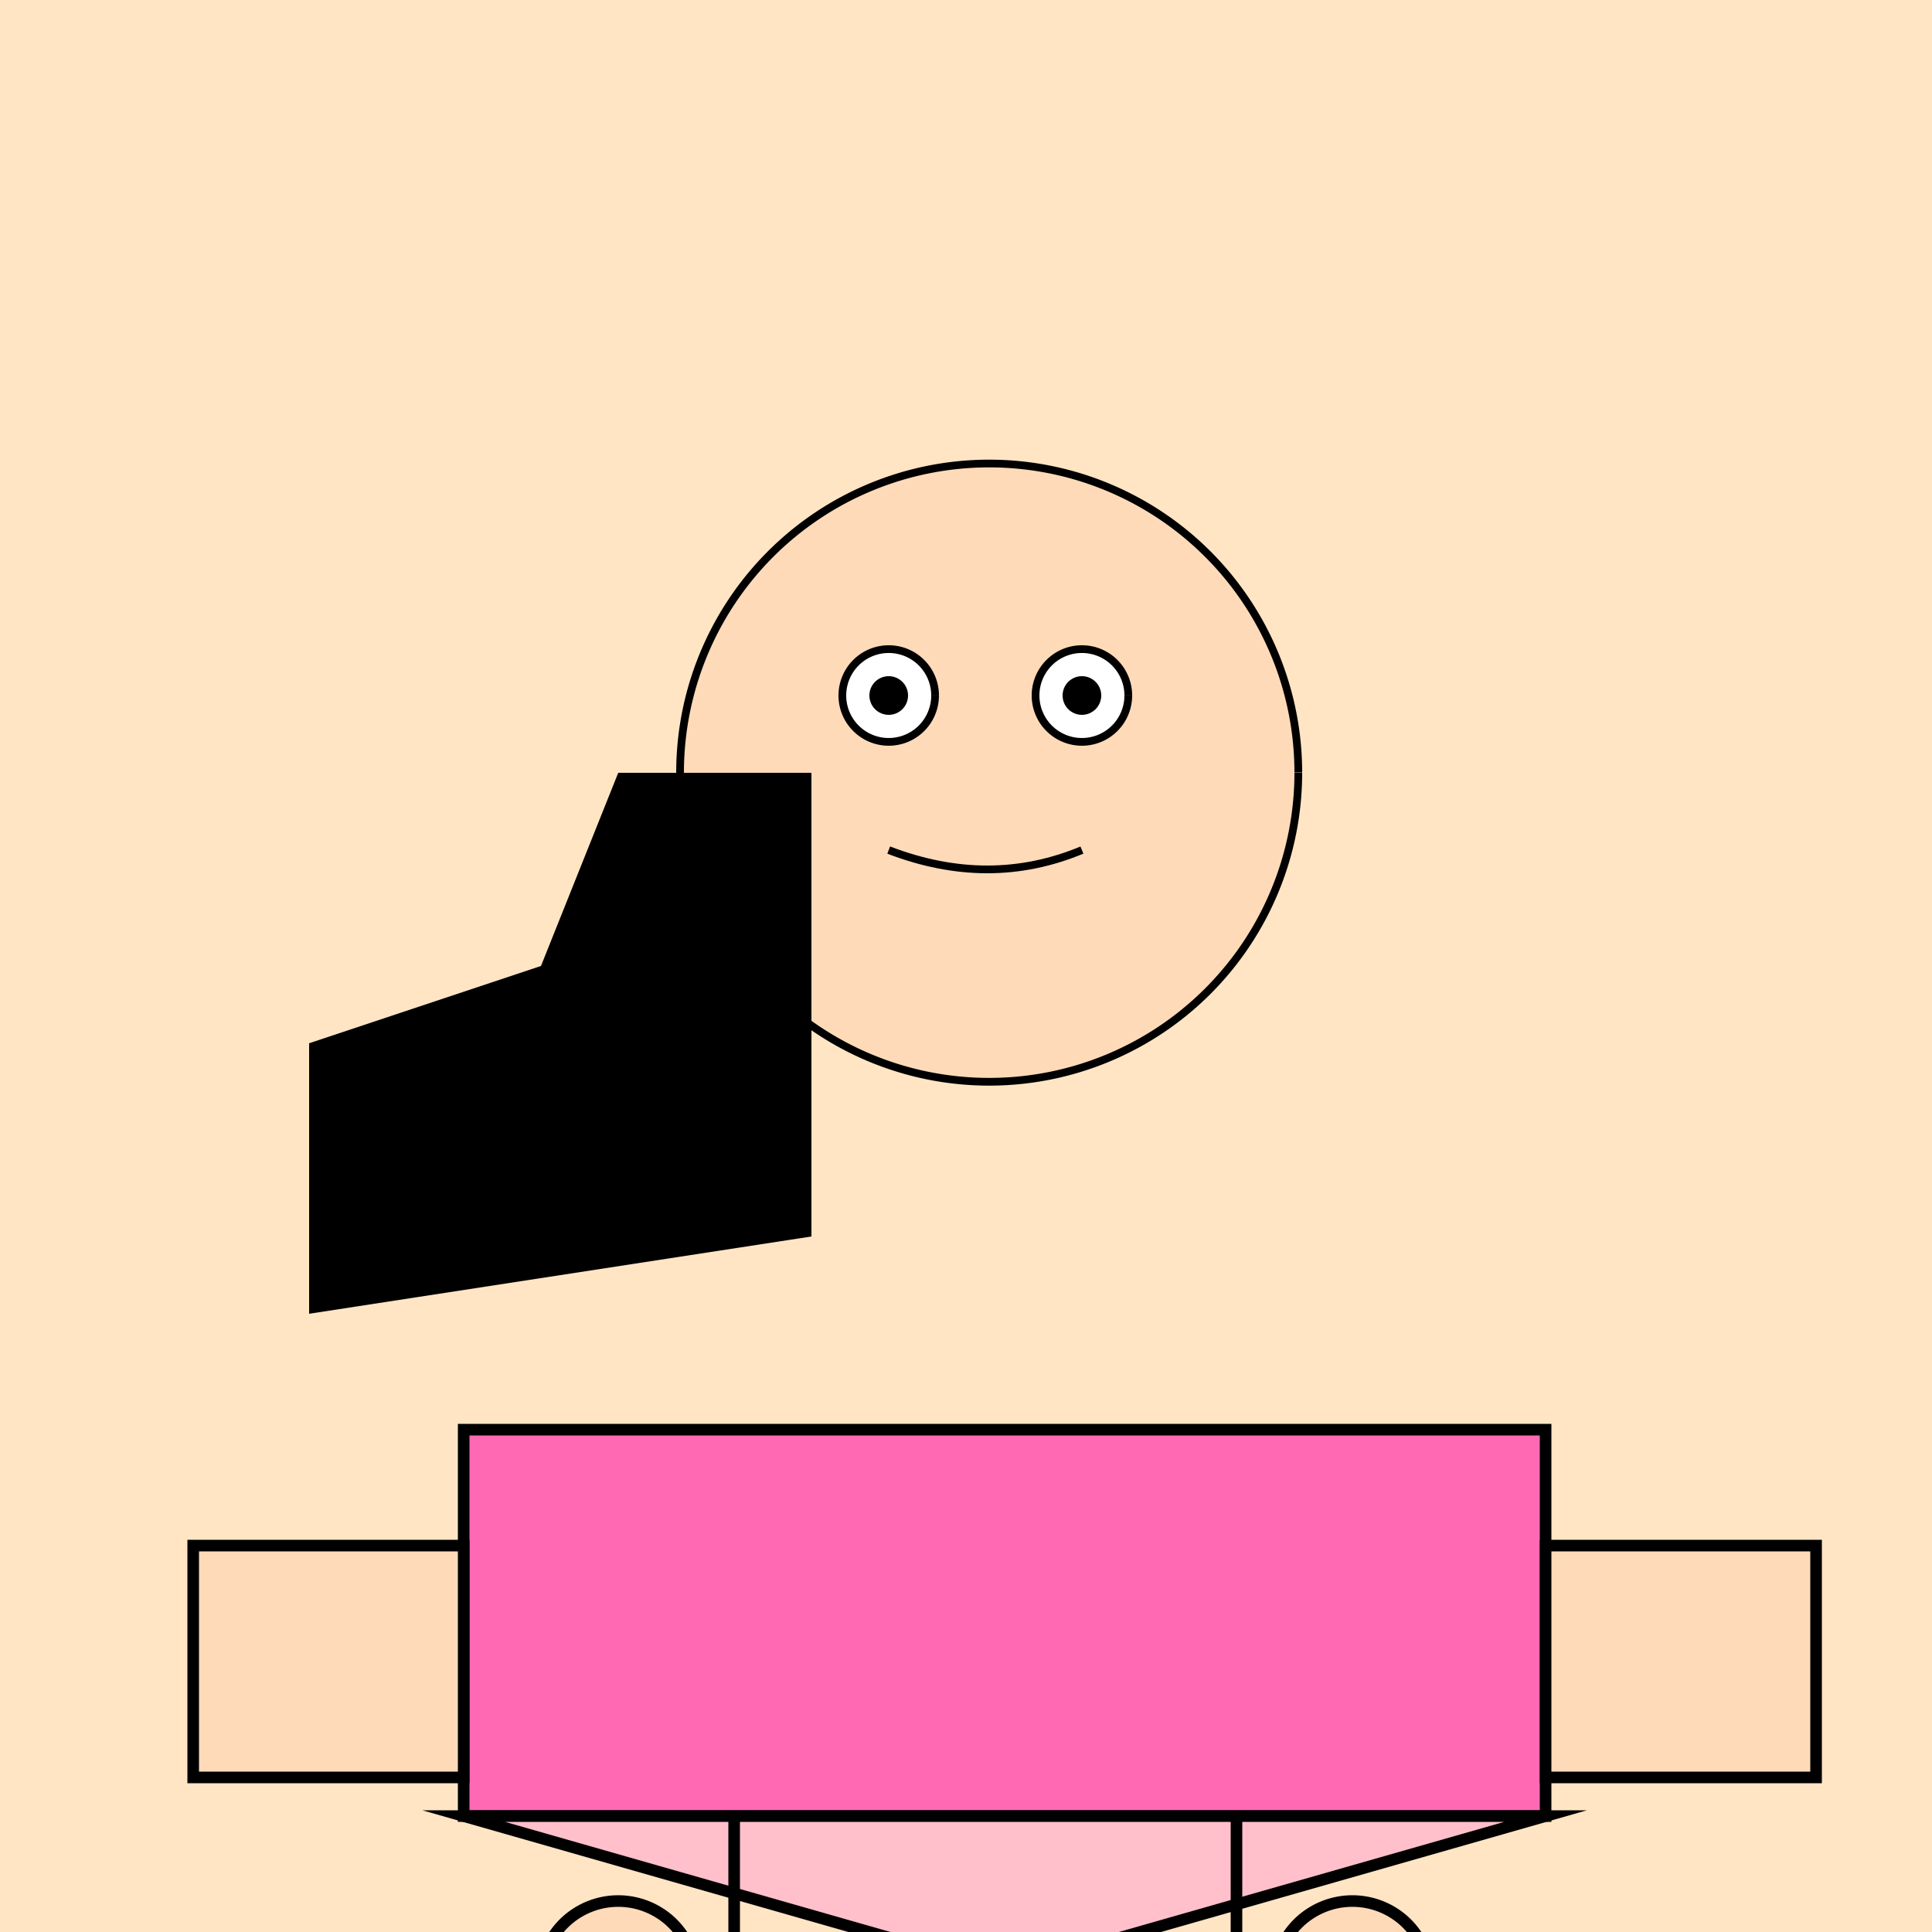
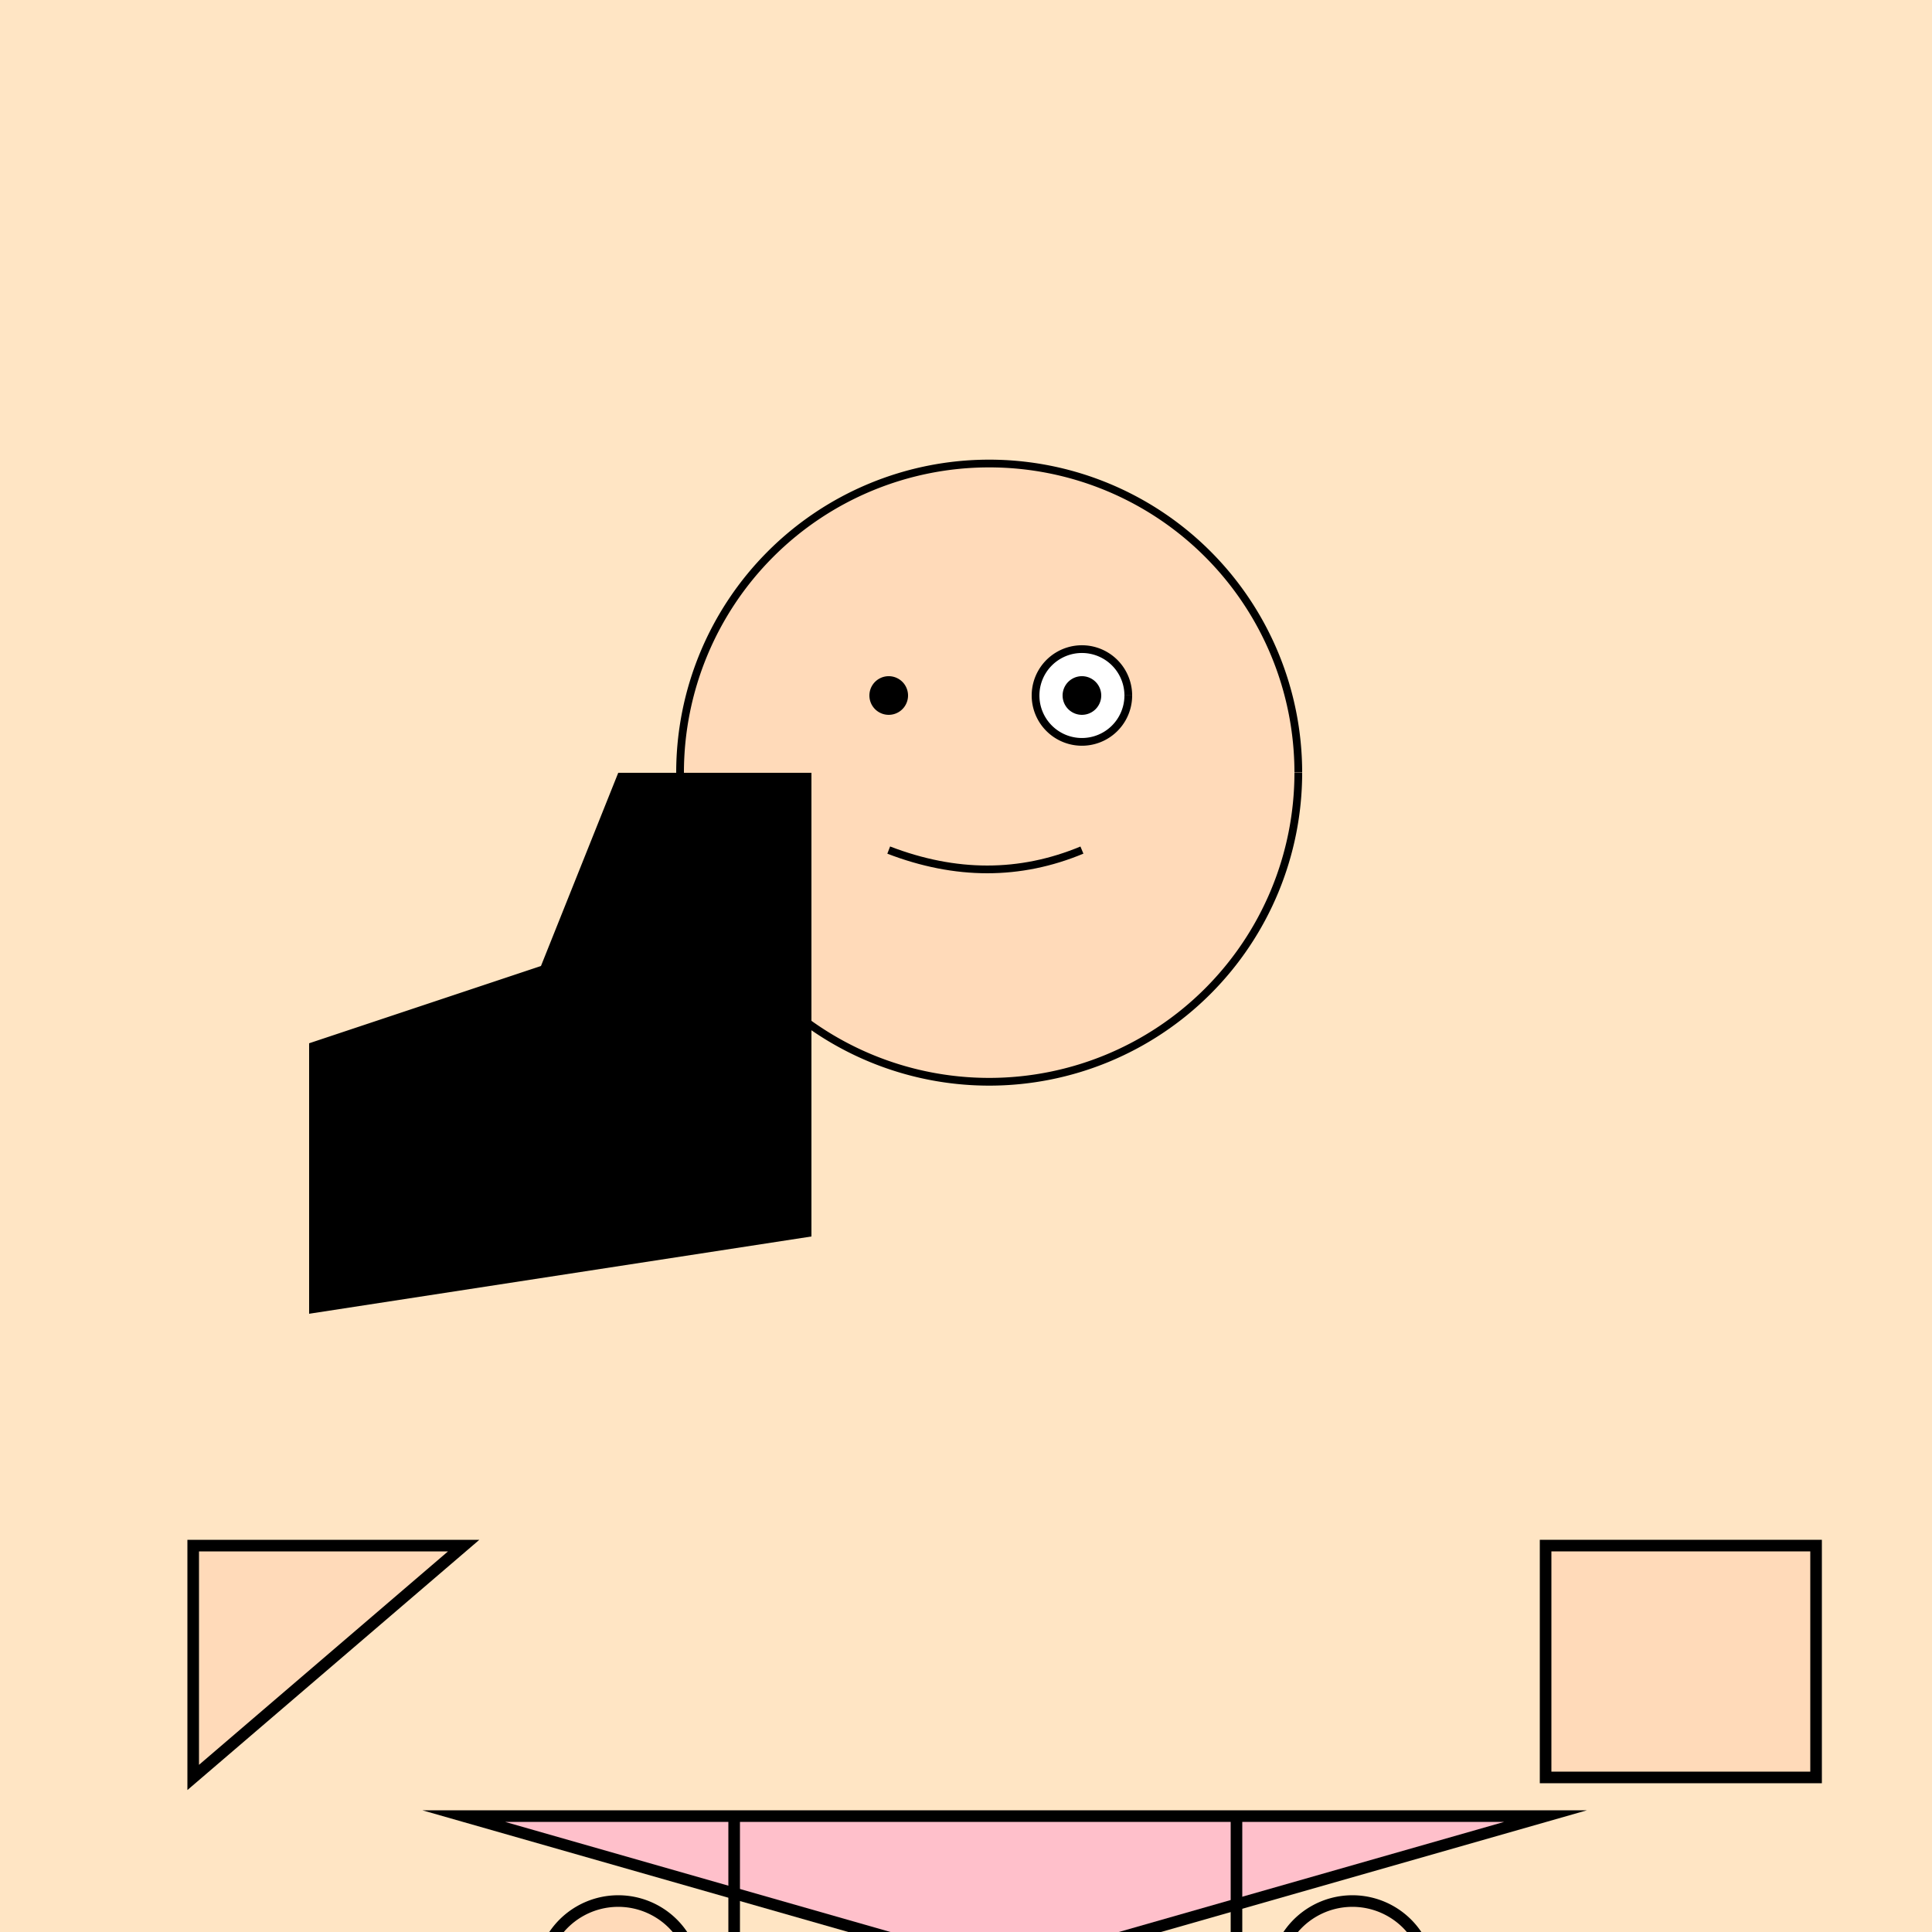
<svg xmlns="http://www.w3.org/2000/svg" width="500" height="500">
  <defs />
  <g>
    <rect fill="#FFE5C4" stroke="none" x="0" y="0" width="512" height="512" />
    <path fill="#FFDAB9" stroke="#000000" paint-order="fill stroke markers" d=" M 336 200 A 80 80 0 1 1 336 199.92" stroke-miterlimit="10" stroke-width="2" stroke-dasharray="" />
    <path fill="#000000" stroke="none" paint-order="stroke fill markers" d=" M 210 200 L 210 320 L 80 340 L 80 270 L 140 250 L 160 200 Z" />
-     <path fill="#FFFFFF" stroke="#000000" paint-order="fill stroke markers" d=" M 242 180 A 12 12 0 1 1 242 179.988" stroke-miterlimit="10" stroke-width="2" stroke-dasharray="" />
    <path fill="#FFFFFF" stroke="#000000" paint-order="fill stroke markers" d=" M 292 180 A 12 12 0 1 1 292 179.988" stroke-miterlimit="10" stroke-width="2" stroke-dasharray="" />
    <path fill="#000000" stroke="none" paint-order="stroke fill markers" d=" M 235 180 A 5 5 0 1 1 235 179.995" />
    <path fill="#000000" stroke="none" paint-order="stroke fill markers" d=" M 285 180 A 5 5 0 1 1 285 179.995" />
    <path fill="none" stroke="#000000" paint-order="fill stroke markers" d=" M 230 220 Q 256 230 280 220" stroke-miterlimit="10" stroke-width="2" stroke-dasharray="" />
-     <path fill="#FF69B4" stroke="#000000" paint-order="fill stroke markers" d=" M 120 370 L 400 370 L 400 470 L 120 470 Z" stroke-miterlimit="10" stroke-width="3" stroke-dasharray="" />
    <path fill="#FFC0CB" stroke="#000000" paint-order="fill stroke markers" d=" M 120 470 L 400 470 L 260 510 Z" stroke-miterlimit="10" stroke-width="3" stroke-dasharray="" />
    <path fill="none" stroke="#000000" paint-order="fill stroke markers" d=" M 190 470 L 190 512" stroke-miterlimit="10" stroke-width="3" stroke-dasharray="" />
    <path fill="none" stroke="#000000" paint-order="fill stroke markers" d=" M 320 470 L 320 512" stroke-miterlimit="10" stroke-width="3" stroke-dasharray="" />
-     <path fill="#FFDAB9" stroke="#000000" paint-order="fill stroke markers" d=" M 120 400 L 50 400 L 50 460 L 120 460 Z" stroke-miterlimit="10" stroke-width="3" stroke-dasharray="" />
+     <path fill="#FFDAB9" stroke="#000000" paint-order="fill stroke markers" d=" M 120 400 L 50 400 L 50 460 Z" stroke-miterlimit="10" stroke-width="3" stroke-dasharray="" />
    <path fill="#FFDAB9" stroke="#000000" paint-order="fill stroke markers" d=" M 400 400 L 470 400 L 470 460 L 400 460 Z" stroke-miterlimit="10" stroke-width="3" stroke-dasharray="" />
    <path fill="#FFDAB9" stroke="#000000" paint-order="fill stroke markers" d=" M 180 512 A 20 20 0 1 1 180 511.98" stroke-miterlimit="10" stroke-width="3" stroke-dasharray="" />
    <path fill="#FFDAB9" stroke="#000000" paint-order="fill stroke markers" d=" M 370 512 A 20 20 0 1 1 370 511.98" stroke-miterlimit="10" stroke-width="3" stroke-dasharray="" />
  </g>
</svg>